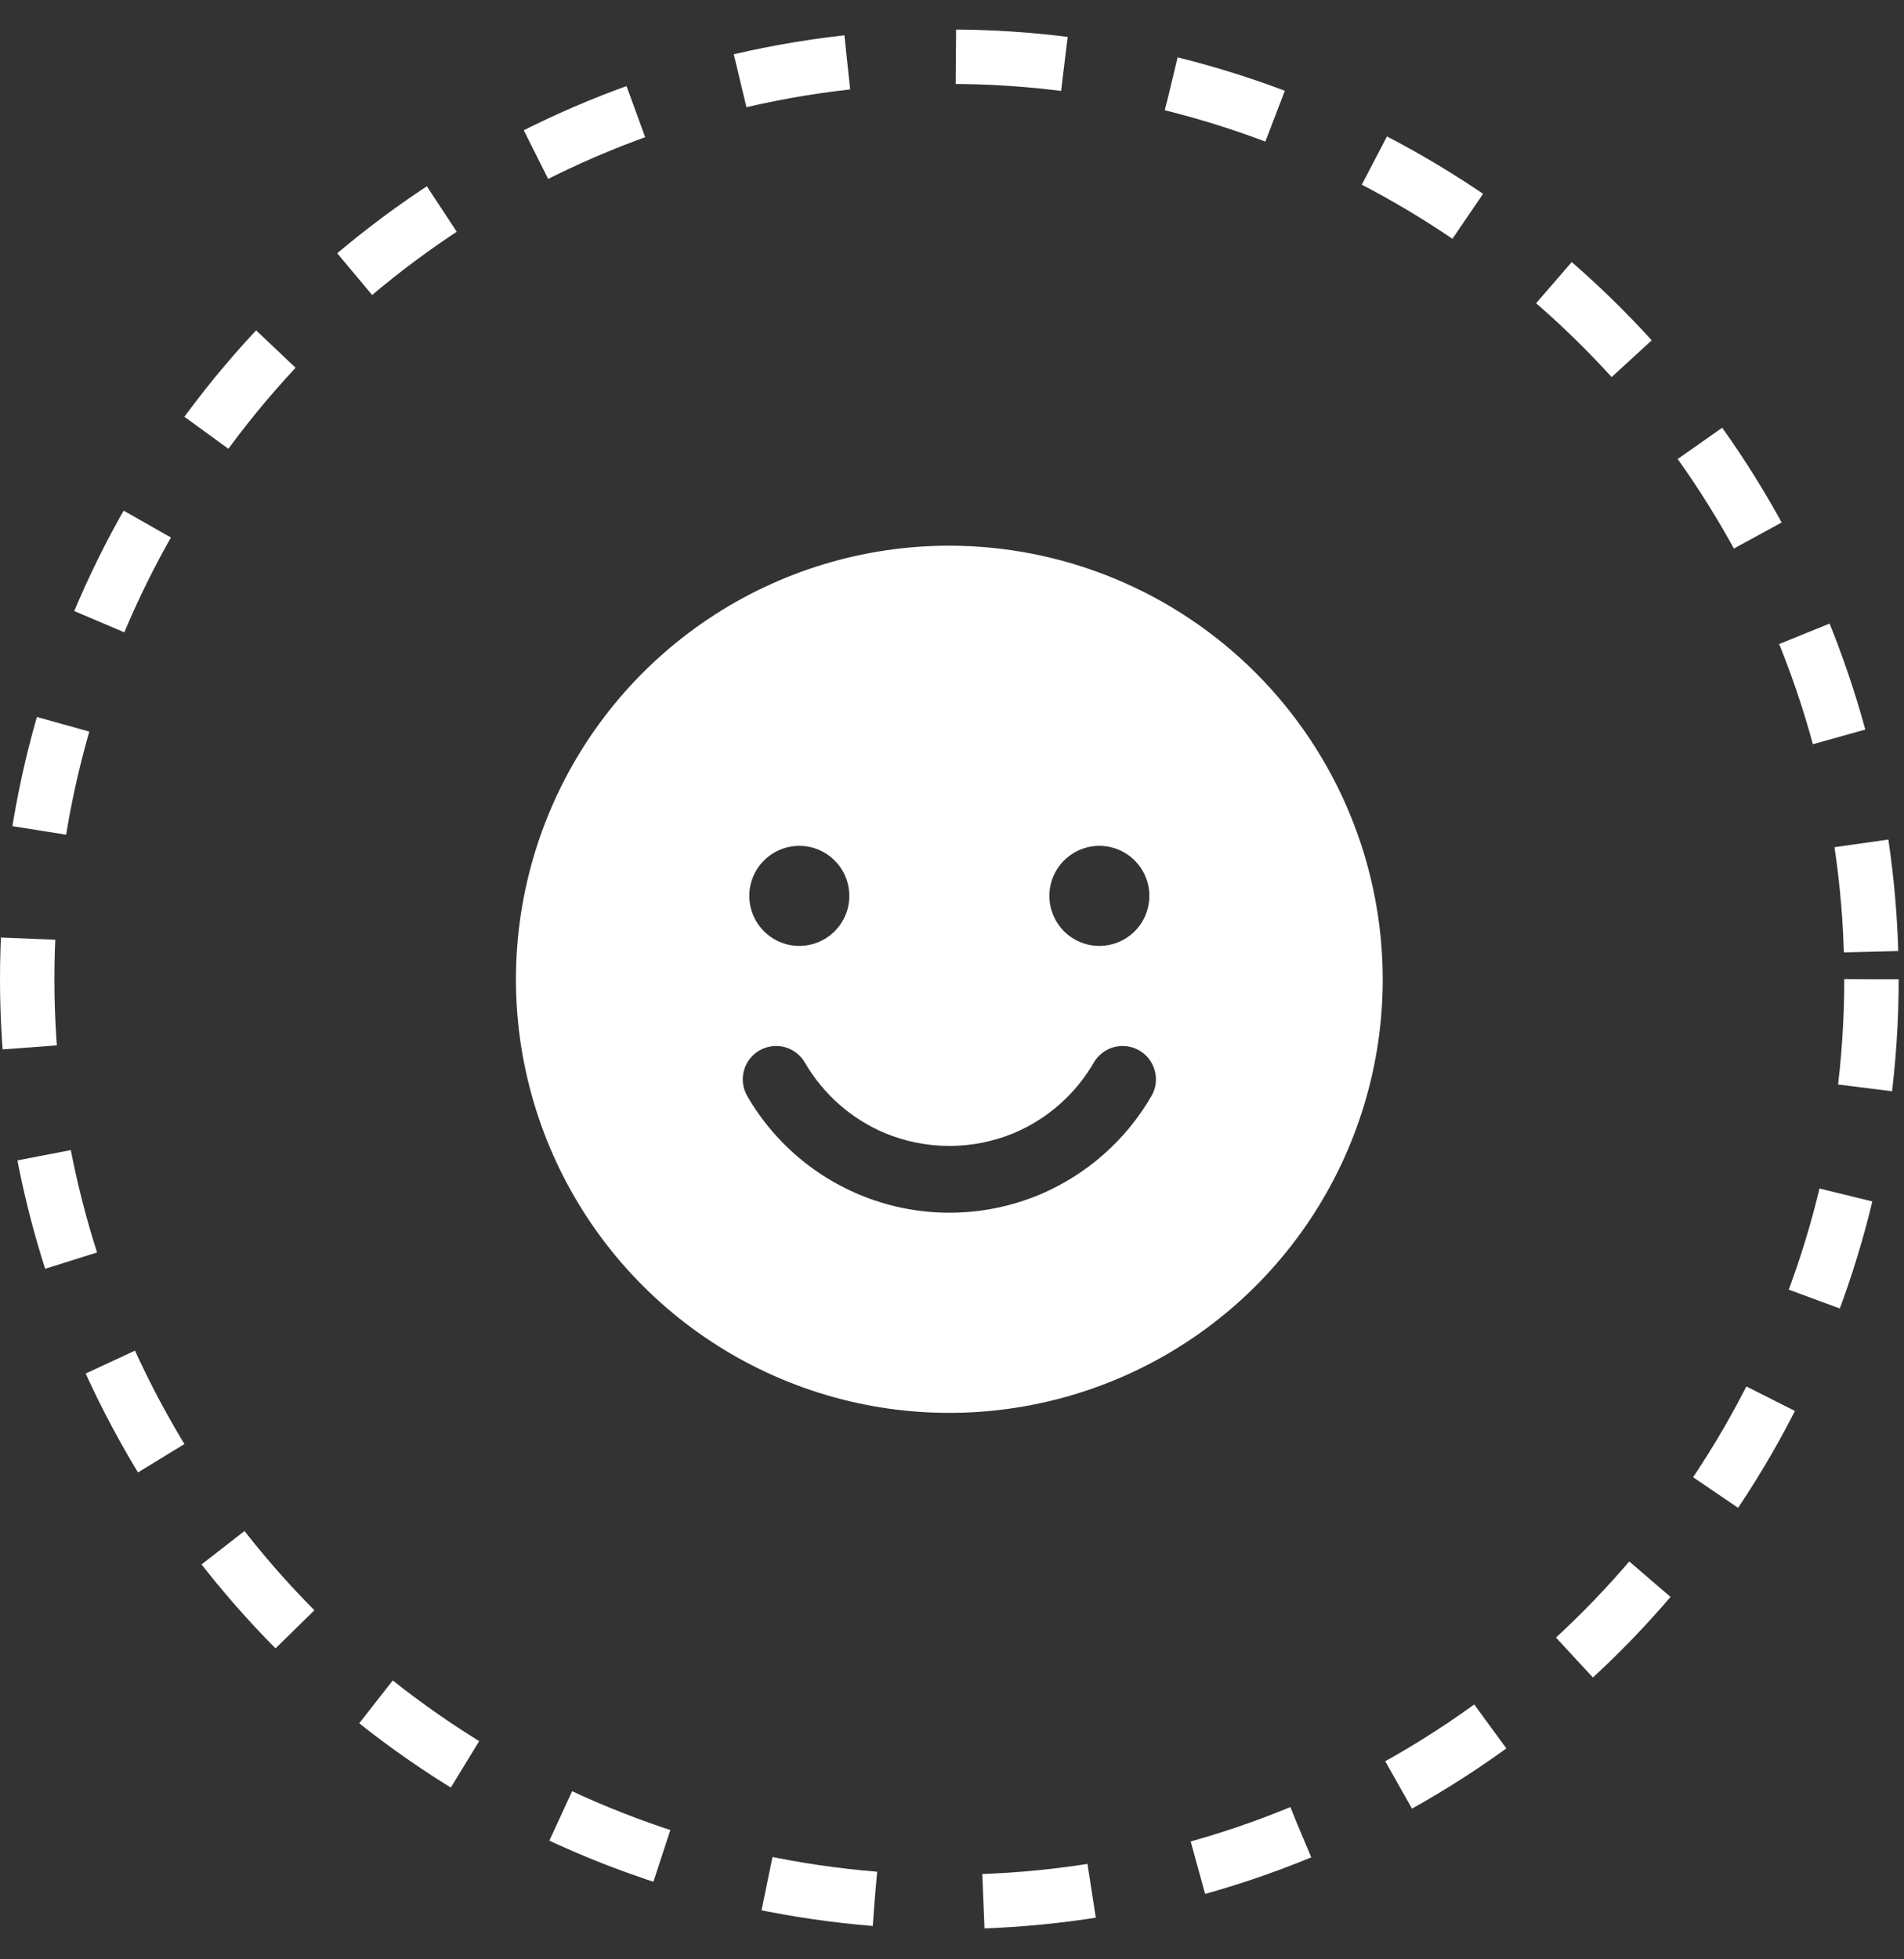
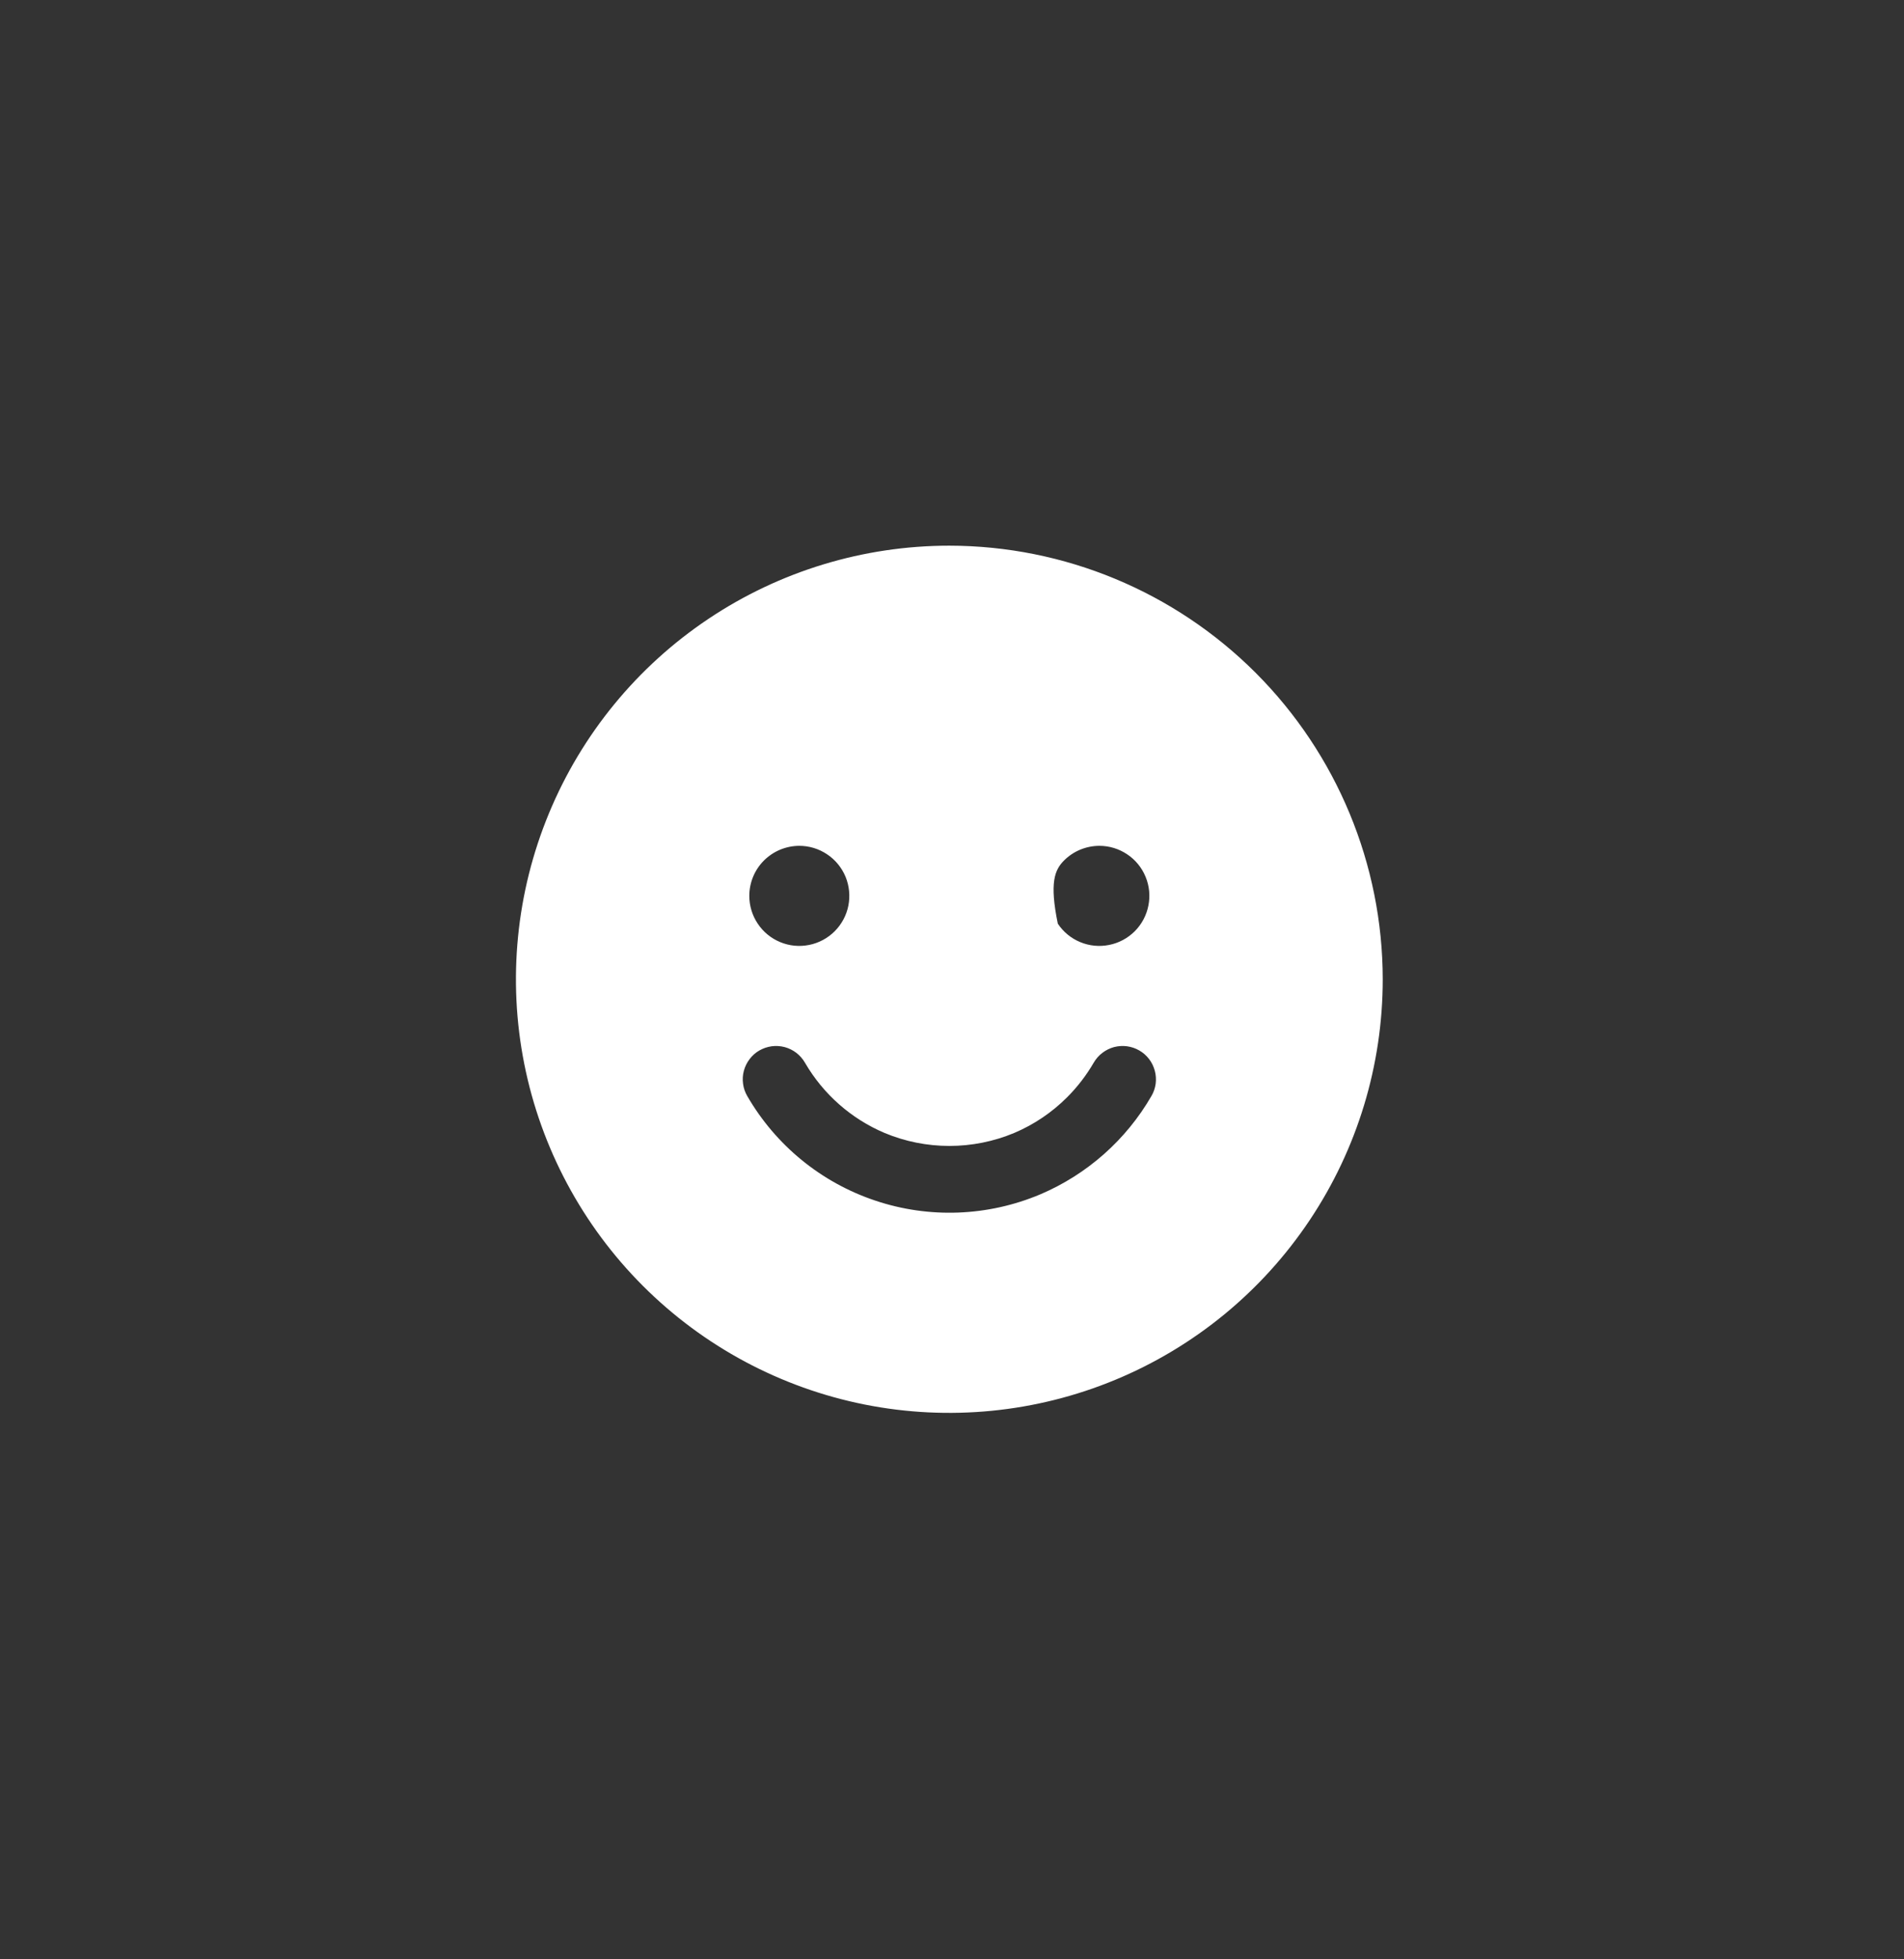
<svg xmlns="http://www.w3.org/2000/svg" width="35" height="36" viewBox="0 0 35 36" fill="none">
  <rect x="0" y="0" width="35" height="36" fill="#333333" stroke="none" />
-   <path d="M17.451 10.026C15.876 10.026 14.335 10.493 13.025 11.369C11.715 12.244 10.694 13.488 10.091 14.944C9.488 16.4 9.33 18.002 9.637 19.547C9.945 21.093 10.704 22.512 11.818 23.626C12.932 24.74 14.351 25.499 15.897 25.807C17.442 26.114 19.044 25.956 20.5 25.353C21.956 24.75 23.2 23.729 24.075 22.419C24.951 21.109 25.418 19.569 25.418 17.993C25.416 15.881 24.575 13.856 23.082 12.362C21.588 10.869 19.563 10.028 17.451 10.026ZM20.209 15.541C20.391 15.541 20.569 15.595 20.72 15.697C20.871 15.797 20.989 15.941 21.058 16.109C21.128 16.277 21.146 16.462 21.11 16.64C21.075 16.818 20.988 16.982 20.859 17.111C20.73 17.239 20.567 17.327 20.388 17.362C20.21 17.398 20.025 17.38 19.857 17.31C19.689 17.241 19.546 17.123 19.445 16.971C19.344 16.82 19.29 16.643 19.29 16.461C19.29 16.217 19.387 15.983 19.559 15.811C19.731 15.638 19.965 15.542 20.209 15.541ZM14.693 15.541C14.875 15.541 15.053 15.595 15.204 15.697C15.355 15.797 15.473 15.941 15.543 16.109C15.612 16.277 15.63 16.462 15.595 16.64C15.56 16.818 15.472 16.982 15.343 17.111C15.215 17.239 15.051 17.327 14.873 17.362C14.694 17.398 14.51 17.38 14.342 17.31C14.174 17.241 14.03 17.123 13.929 16.971C13.828 16.82 13.774 16.643 13.774 16.461C13.774 16.217 13.871 15.983 14.043 15.811C14.216 15.638 14.45 15.542 14.693 15.541ZM21.166 20.138C20.699 20.946 19.981 21.58 19.122 21.945C18.158 22.351 17.079 22.392 16.088 22.059C15.096 21.727 14.26 21.044 13.736 20.138C13.696 20.069 13.669 19.992 13.659 19.912C13.648 19.832 13.653 19.751 13.674 19.674C13.695 19.596 13.731 19.523 13.78 19.459C13.829 19.395 13.889 19.341 13.959 19.301C14.029 19.261 14.106 19.235 14.185 19.224C14.265 19.213 14.346 19.219 14.424 19.239C14.502 19.26 14.575 19.296 14.639 19.345C14.702 19.394 14.756 19.455 14.796 19.524C15.131 20.102 15.645 20.555 16.259 20.816C16.637 20.974 17.042 21.055 17.452 21.055C17.861 21.055 18.267 20.974 18.645 20.816C19.008 20.662 19.339 20.439 19.618 20.159C19.807 19.97 19.971 19.756 20.106 19.524C20.146 19.455 20.2 19.394 20.264 19.345C20.328 19.296 20.401 19.26 20.478 19.239C20.556 19.219 20.637 19.213 20.717 19.224C20.797 19.235 20.874 19.261 20.943 19.301C21.013 19.341 21.074 19.395 21.123 19.459C21.172 19.523 21.207 19.596 21.228 19.674C21.249 19.751 21.254 19.832 21.244 19.912C21.233 19.992 21.207 20.069 21.166 20.138Z" fill="white" />
-   <circle cx="17.451" cy="17.993" r="16.951" stroke="white" stroke-dasharray="2 2" />
+   <path d="M17.451 10.026C15.876 10.026 14.335 10.493 13.025 11.369C11.715 12.244 10.694 13.488 10.091 14.944C9.488 16.4 9.33 18.002 9.637 19.547C9.945 21.093 10.704 22.512 11.818 23.626C12.932 24.74 14.351 25.499 15.897 25.807C17.442 26.114 19.044 25.956 20.5 25.353C21.956 24.75 23.2 23.729 24.075 22.419C24.951 21.109 25.418 19.569 25.418 17.993C25.416 15.881 24.575 13.856 23.082 12.362C21.588 10.869 19.563 10.028 17.451 10.026ZM20.209 15.541C20.391 15.541 20.569 15.595 20.72 15.697C20.871 15.797 20.989 15.941 21.058 16.109C21.128 16.277 21.146 16.462 21.11 16.64C21.075 16.818 20.988 16.982 20.859 17.111C20.73 17.239 20.567 17.327 20.388 17.362C20.21 17.398 20.025 17.38 19.857 17.31C19.689 17.241 19.546 17.123 19.445 16.971C19.29 16.217 19.387 15.983 19.559 15.811C19.731 15.638 19.965 15.542 20.209 15.541ZM14.693 15.541C14.875 15.541 15.053 15.595 15.204 15.697C15.355 15.797 15.473 15.941 15.543 16.109C15.612 16.277 15.63 16.462 15.595 16.64C15.56 16.818 15.472 16.982 15.343 17.111C15.215 17.239 15.051 17.327 14.873 17.362C14.694 17.398 14.51 17.38 14.342 17.31C14.174 17.241 14.03 17.123 13.929 16.971C13.828 16.82 13.774 16.643 13.774 16.461C13.774 16.217 13.871 15.983 14.043 15.811C14.216 15.638 14.45 15.542 14.693 15.541ZM21.166 20.138C20.699 20.946 19.981 21.58 19.122 21.945C18.158 22.351 17.079 22.392 16.088 22.059C15.096 21.727 14.26 21.044 13.736 20.138C13.696 20.069 13.669 19.992 13.659 19.912C13.648 19.832 13.653 19.751 13.674 19.674C13.695 19.596 13.731 19.523 13.78 19.459C13.829 19.395 13.889 19.341 13.959 19.301C14.029 19.261 14.106 19.235 14.185 19.224C14.265 19.213 14.346 19.219 14.424 19.239C14.502 19.26 14.575 19.296 14.639 19.345C14.702 19.394 14.756 19.455 14.796 19.524C15.131 20.102 15.645 20.555 16.259 20.816C16.637 20.974 17.042 21.055 17.452 21.055C17.861 21.055 18.267 20.974 18.645 20.816C19.008 20.662 19.339 20.439 19.618 20.159C19.807 19.97 19.971 19.756 20.106 19.524C20.146 19.455 20.2 19.394 20.264 19.345C20.328 19.296 20.401 19.26 20.478 19.239C20.556 19.219 20.637 19.213 20.717 19.224C20.797 19.235 20.874 19.261 20.943 19.301C21.013 19.341 21.074 19.395 21.123 19.459C21.172 19.523 21.207 19.596 21.228 19.674C21.249 19.751 21.254 19.832 21.244 19.912C21.233 19.992 21.207 20.069 21.166 20.138Z" fill="white" />
</svg>